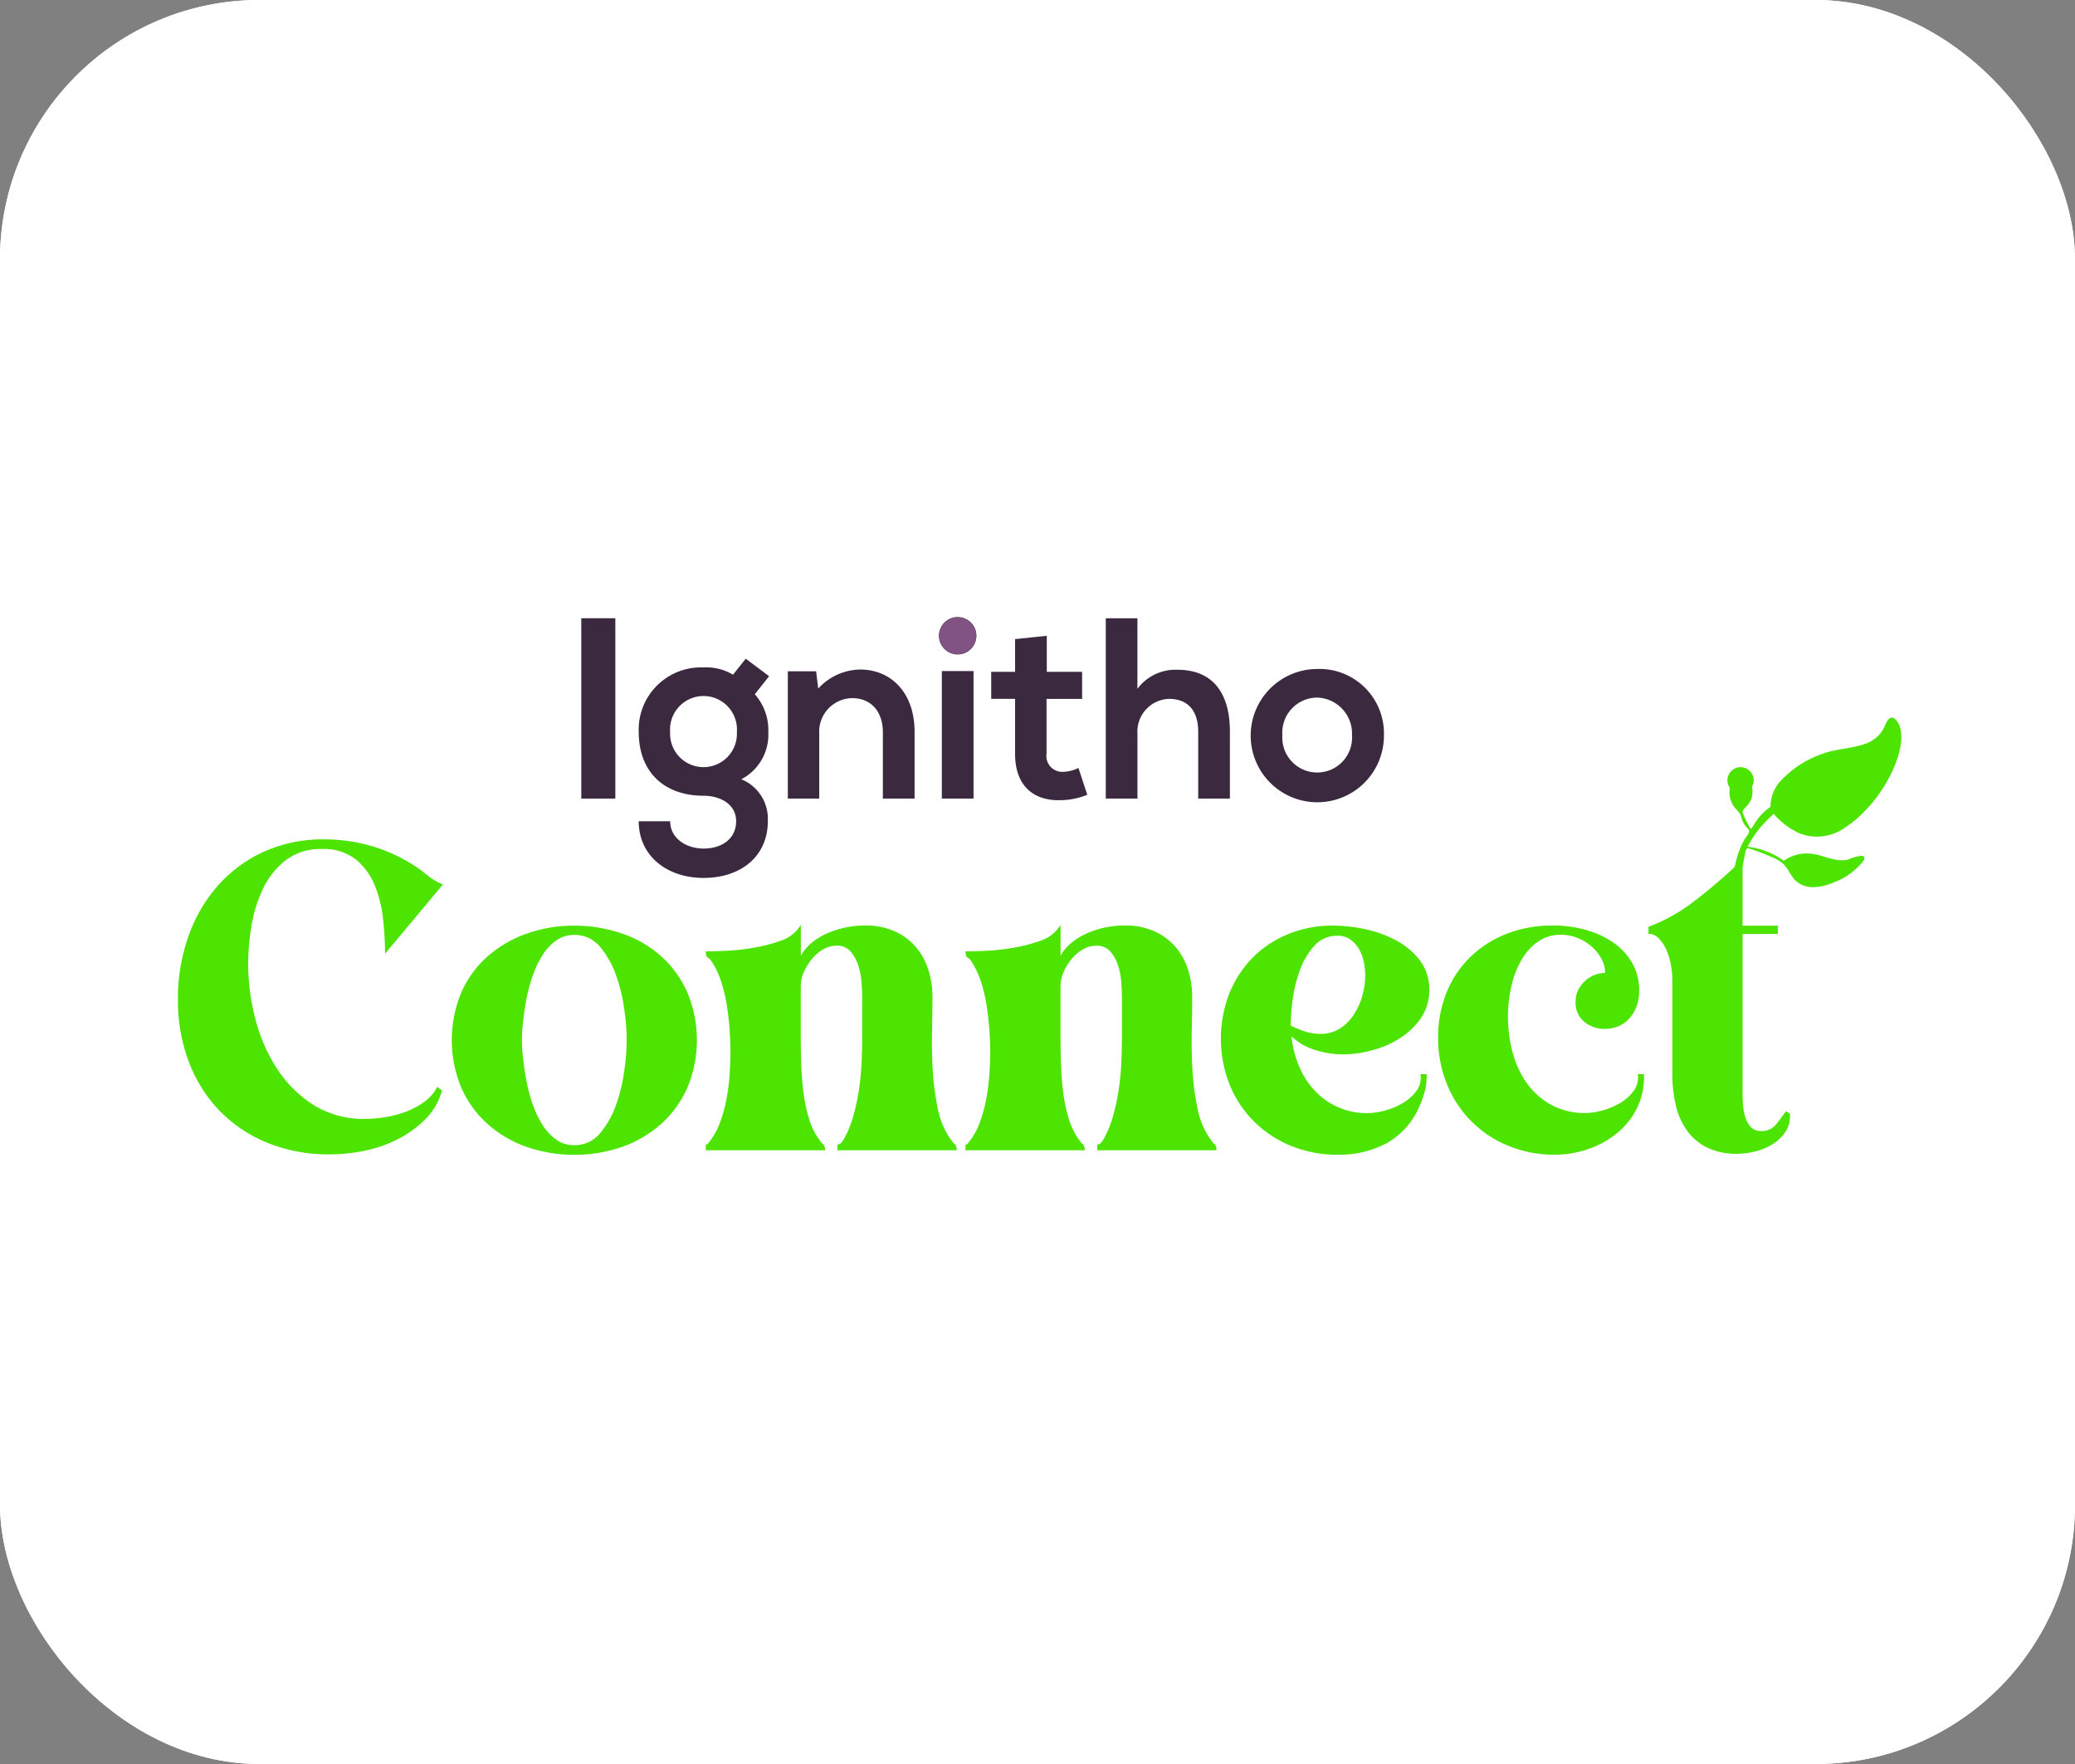
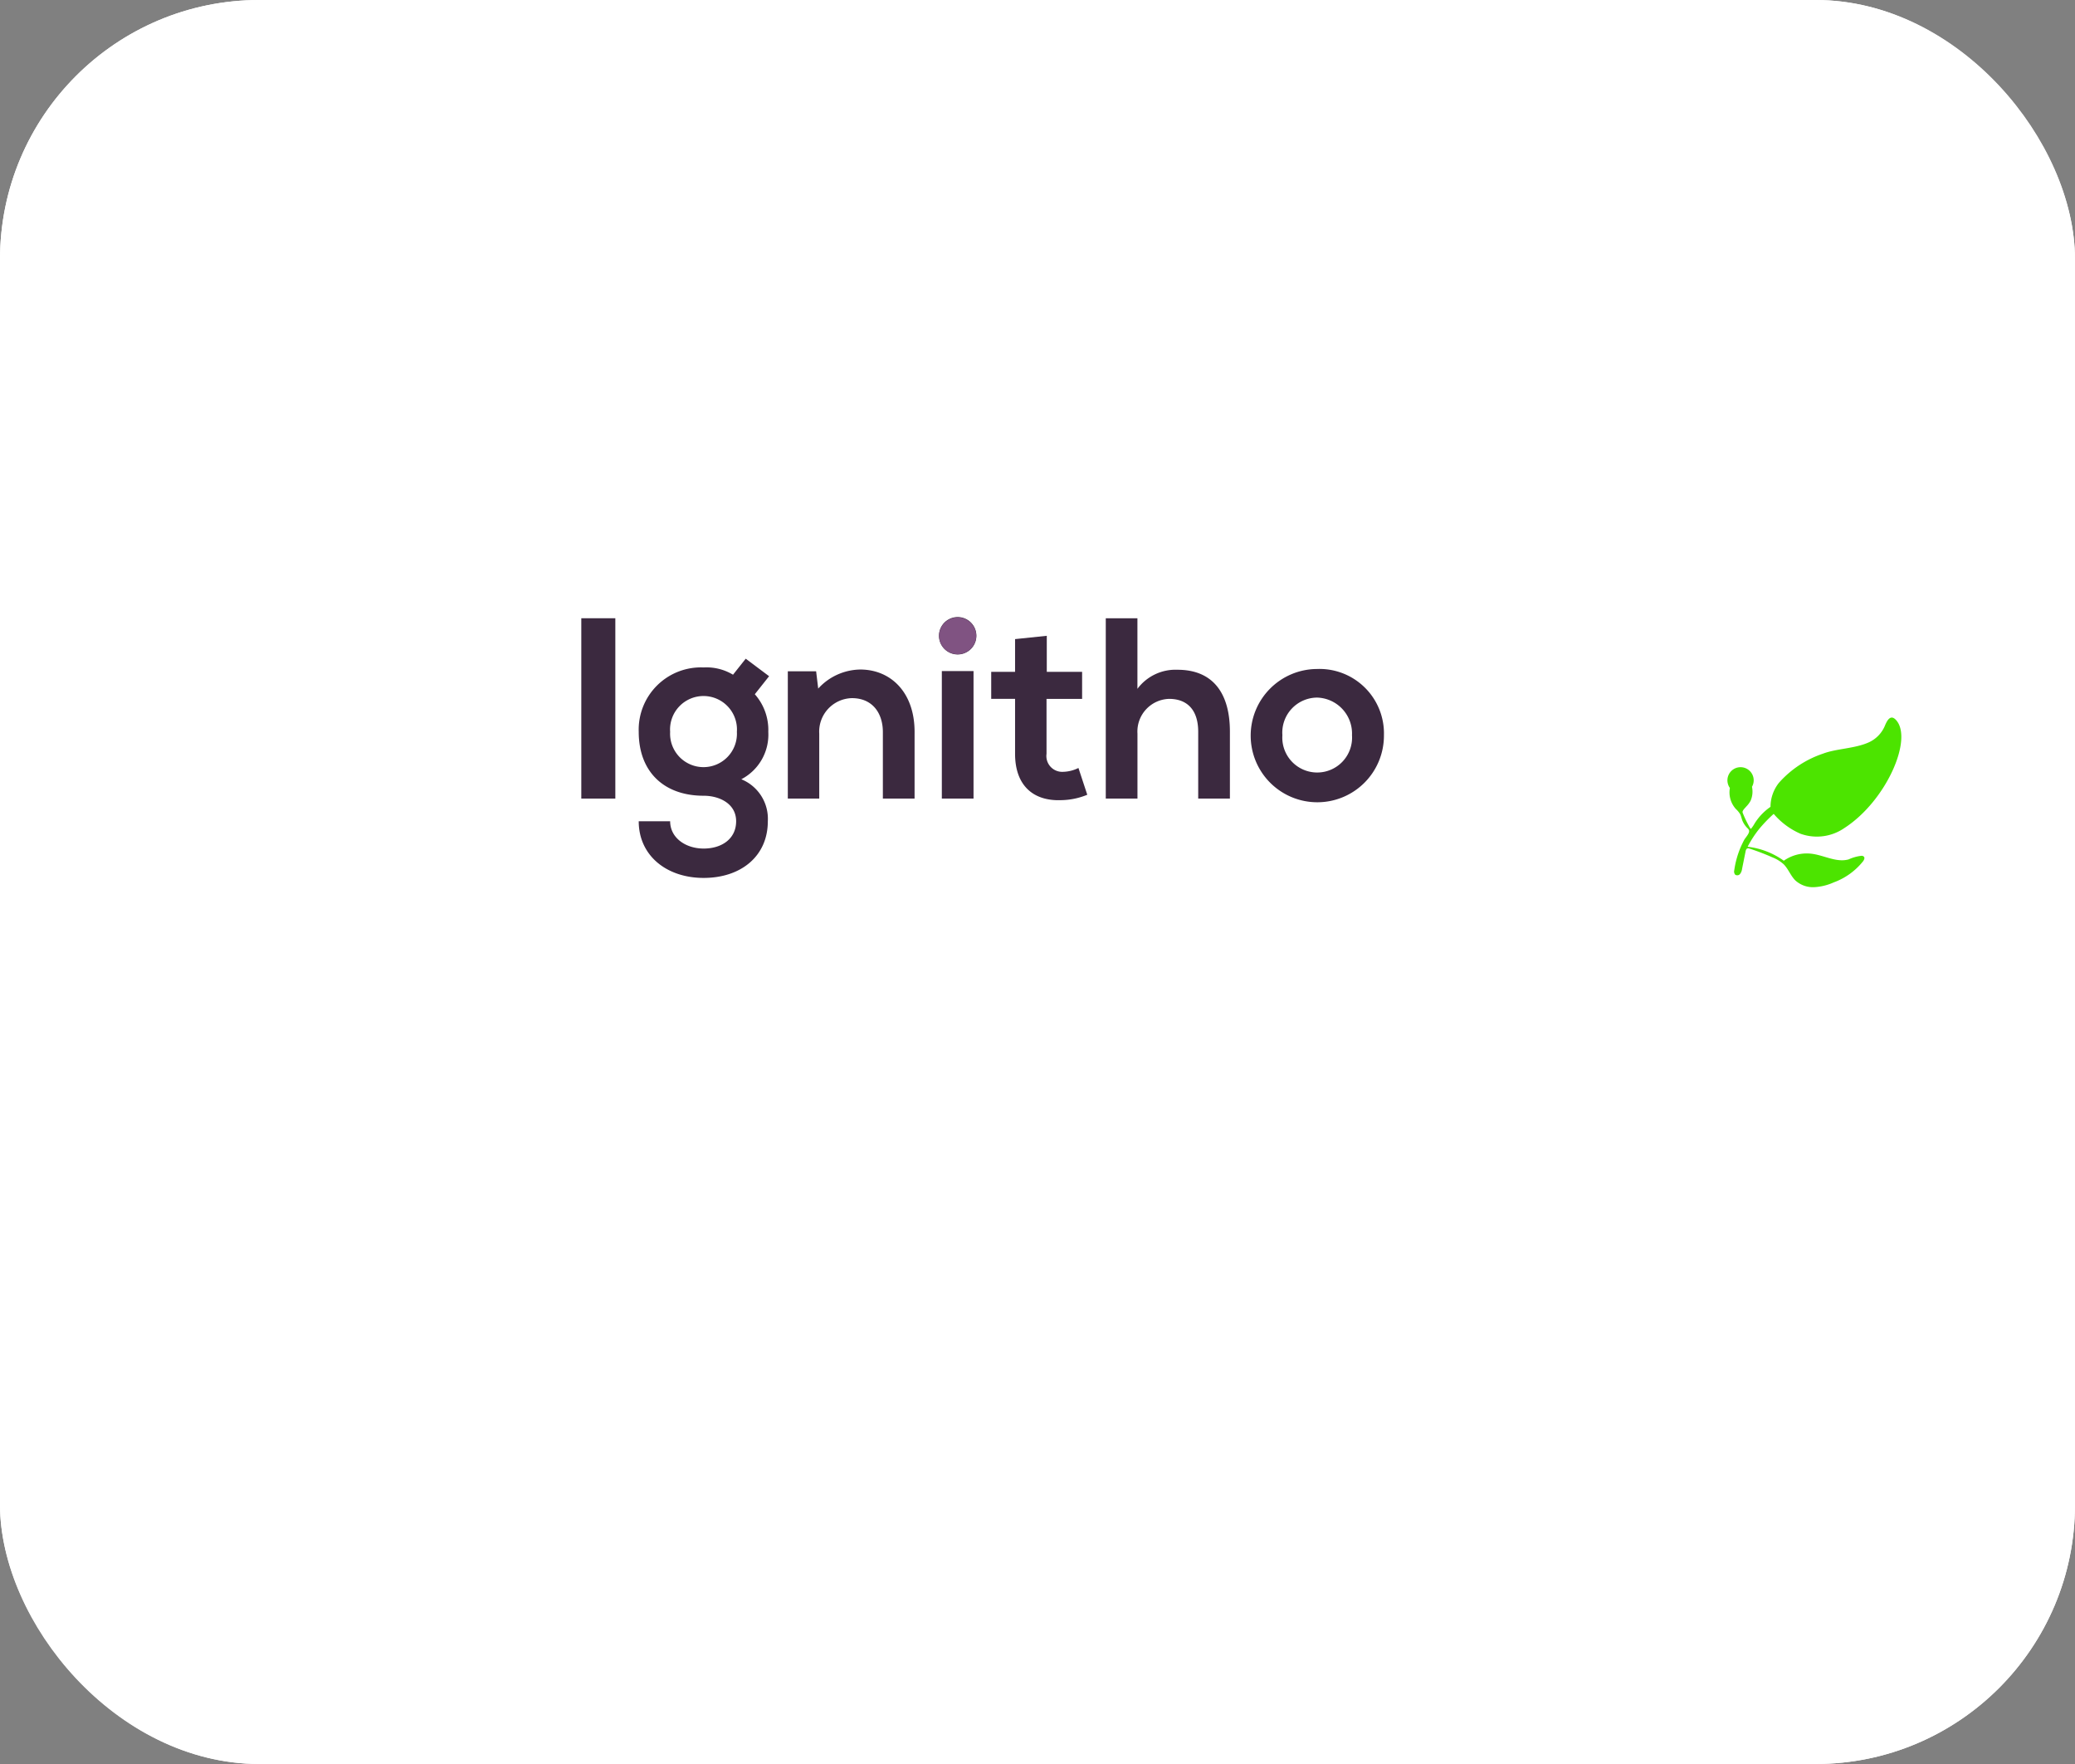
<svg xmlns="http://www.w3.org/2000/svg" id="Component_56_1" data-name="Component 56 – 1" width="200" height="170" viewBox="0 0 200 170">
  <rect x="0" y="0" width="200" height="170" fill="#808080" stroke="none" />
  <defs>
    <clipPath id="clip-path">
      <path id="Path_9405" data-name="Path 9405" d="M410.421,240.467a4.968,4.968,0,0,1-1.32-1.435,9.871,9.871,0,0,1-.937-1.985,15.28,15.28,0,0,1-.6-2.238q-.214-1.14-.319-2.175a14.476,14.476,0,0,1,0-3.5q.106-1.034.319-2.174a15.3,15.3,0,0,1,.6-2.238,9.888,9.888,0,0,1,.937-1.985,4.975,4.975,0,0,1,1.32-1.436,2.925,2.925,0,0,1,1.746-.549,3.139,3.139,0,0,1,2.512,1.161,8.863,8.863,0,0,1,1.554,2.787,15.877,15.877,0,0,1,.788,3.357,18.915,18.915,0,0,1,0,5.658,15.86,15.86,0,0,1-.788,3.357,8.849,8.849,0,0,1-1.554,2.787,3.138,3.138,0,0,1-2.512,1.161,2.919,2.919,0,0,1-1.746-.549m-2.874-19.824a11.522,11.522,0,0,0-3.747,2.2,10.023,10.023,0,0,0-2.512,3.462,11.921,11.921,0,0,0,0,9.162,10.227,10.227,0,0,0,2.512,3.483,11.307,11.307,0,0,0,3.747,2.217,14.177,14.177,0,0,0,9.282,0,11.312,11.312,0,0,0,3.747-2.217,10.238,10.238,0,0,0,2.512-3.483,11.921,11.921,0,0,0,0-9.162,10.252,10.252,0,0,0-2.512-3.484,11,11,0,0,0-3.768-2.2,13.952,13.952,0,0,0-4.641-.76,13.428,13.428,0,0,0-4.62.781m75.066,9.416a10.438,10.438,0,0,1-1.384-.57,19.922,19.922,0,0,1,.192-2.491,12.9,12.9,0,0,1,.7-2.85,7.243,7.243,0,0,1,1.384-2.344,2.87,2.87,0,0,1,2.235-.971,2.082,2.082,0,0,1,1.277.38,2.99,2.99,0,0,1,.83.95,4.085,4.085,0,0,1,.447,1.246,6.846,6.846,0,0,1,.128,1.267,7.139,7.139,0,0,1-.277,1.921,6.6,6.6,0,0,1-.809,1.816A4.535,4.535,0,0,1,486,229.764a3.425,3.425,0,0,1-1.916.528,4.639,4.639,0,0,1-1.469-.232m-1.639-9.374a10.117,10.117,0,0,0-3.428,2.28,10.547,10.547,0,0,0-2.235,3.441,12.085,12.085,0,0,0,.043,8.8,10.727,10.727,0,0,0,2.363,3.547,10.836,10.836,0,0,0,3.576,2.343,11.759,11.759,0,0,0,4.492.844,9.661,9.661,0,0,0,4.747-1.14,7.4,7.4,0,0,0,3.172-3.673,8.532,8.532,0,0,0,.468-1.351,5.7,5.7,0,0,0,.17-1.393v-.211h-.6a2.13,2.13,0,0,1-.362,1.583,4.2,4.2,0,0,1-1.3,1.182,6.851,6.851,0,0,1-1.746.739,6.454,6.454,0,0,1-1.661.253,6.826,6.826,0,0,1-5.152-2.2,7.865,7.865,0,0,1-1.49-2.343,10.364,10.364,0,0,1-.724-2.85,6.053,6.053,0,0,0,2.342,1.33,9.161,9.161,0,0,0,2.682.4,10.583,10.583,0,0,0,2.789-.4,9.568,9.568,0,0,0,2.682-1.182,6.9,6.9,0,0,0,2-1.942,4.663,4.663,0,0,0,.788-2.681,4.551,4.551,0,0,0-.916-2.871,7.1,7.1,0,0,0-2.3-1.921,11.219,11.219,0,0,0-3-1.077,14.858,14.858,0,0,0-3.023-.338,11.416,11.416,0,0,0-4.385.823m21.055-.021a10.447,10.447,0,0,0-3.491,2.238,10,10,0,0,0-2.278,3.42,11.412,11.412,0,0,0-.809,4.349,11.634,11.634,0,0,0,.852,4.476,10.663,10.663,0,0,0,5.9,5.933,11.51,11.51,0,0,0,4.492.865,9.807,9.807,0,0,0,3.172-.528,9.025,9.025,0,0,0,2.768-1.5,7.312,7.312,0,0,0,1.937-2.365,6.769,6.769,0,0,0,.724-3.167v-.211h-.6a2.142,2.142,0,0,1-.383,1.6,4.168,4.168,0,0,1-1.3,1.182,7.018,7.018,0,0,1-1.7.718,6.223,6.223,0,0,1-1.639.253,6.7,6.7,0,0,1-3.342-.8,7.084,7.084,0,0,1-2.342-2.09,9.114,9.114,0,0,1-1.362-2.956,13.37,13.37,0,0,1-.128-6.334,9.145,9.145,0,0,1,.958-2.533,5.481,5.481,0,0,1,1.6-1.794,3.783,3.783,0,0,1,2.235-.676,4.2,4.2,0,0,1,1.618.317,4.755,4.755,0,0,1,1.341.823,4.345,4.345,0,0,1,.937,1.161,2.8,2.8,0,0,1,.362,1.372,2.807,2.807,0,0,0-.979.19,2.886,2.886,0,0,0-.915.549,3.177,3.177,0,0,0-.681.866,2.425,2.425,0,0,0-.277,1.182,2.332,2.332,0,0,0,.852,1.942,3.06,3.06,0,0,0,1.958.676,3.541,3.541,0,0,0,1.192-.211,2.848,2.848,0,0,0,1.065-.676,3.618,3.618,0,0,0,.766-1.161,4.23,4.23,0,0,0,.3-1.668,5.238,5.238,0,0,0-.617-2.533,5.992,5.992,0,0,0-1.724-1.963,8.535,8.535,0,0,0-2.64-1.288,11.567,11.567,0,0,0-3.364-.464,11.972,11.972,0,0,0-4.449.8m-68.4-.338a3.6,3.6,0,0,1-1.639,1.034,15.044,15.044,0,0,1-2.448.633,20.935,20.935,0,0,1-2.6.3q-1.277.063-2.086.063,0,.507.191.591a1.067,1.067,0,0,1,.4.422,7.666,7.666,0,0,1,.873,1.837,14.18,14.18,0,0,1,.554,2.28q.191,1.2.277,2.385t.085,2.069q0,1.1-.085,2.322a20.147,20.147,0,0,1-.319,2.428,13.514,13.514,0,0,1-.66,2.3,6.657,6.657,0,0,1-1.15,1.942l-.17.042v.549h11.5a.922.922,0,0,0-.17-.591.622.622,0,0,1-.277-.274,2.118,2.118,0,0,0-.234-.317,7.252,7.252,0,0,1-.937-2.09,15.728,15.728,0,0,1-.49-2.491q-.15-1.288-.192-2.555t-.043-2.322v-5.236a3.232,3.232,0,0,1,.3-1.309,5.34,5.34,0,0,1,.766-1.246,4,4,0,0,1,1.086-.929,2.548,2.548,0,0,1,1.3-.359,1.707,1.707,0,0,1,1.341.549,3.7,3.7,0,0,1,.745,1.33,6.888,6.888,0,0,1,.319,1.626q.064.845.064,1.436v4.138q0,1.056-.064,2.322t-.255,2.533a20.158,20.158,0,0,1-.532,2.47,10.164,10.164,0,0,1-.852,2.132q-.128.212-.255.4a.579.579,0,0,1-.426.232v.549h11.5a.921.921,0,0,0-.17-.591.62.62,0,0,1-.277-.274,2.144,2.144,0,0,0-.234-.317,8.007,8.007,0,0,1-1.171-2.935,24.856,24.856,0,0,1-.468-3.653q-.107-1.9-.064-3.737t.043-3.188a8.712,8.712,0,0,0-.426-2.787,6.234,6.234,0,0,0-1.256-2.2,5.813,5.813,0,0,0-2.044-1.457,6.942,6.942,0,0,0-2.789-.528,9.563,9.563,0,0,0-1.724.169,8.526,8.526,0,0,0-1.767.528,6.806,6.806,0,0,0-1.554.908,4.336,4.336,0,0,0-1.128,1.309V219.82Zm25.036,0a3.6,3.6,0,0,1-1.639,1.034,15.041,15.041,0,0,1-2.448.633,20.931,20.931,0,0,1-2.6.3q-1.277.063-2.086.063,0,.507.192.591a1.068,1.068,0,0,1,.4.422,7.666,7.666,0,0,1,.873,1.837,14.16,14.16,0,0,1,.553,2.28q.192,1.2.277,2.385t.085,2.069q0,1.1-.085,2.322a20.135,20.135,0,0,1-.319,2.428,13.531,13.531,0,0,1-.66,2.3,6.653,6.653,0,0,1-1.15,1.942l-.17.042v.549h11.5a.923.923,0,0,0-.17-.591.621.621,0,0,1-.277-.274,2.119,2.119,0,0,0-.234-.317,7.255,7.255,0,0,1-.937-2.09,15.7,15.7,0,0,1-.489-2.491q-.15-1.288-.192-2.555t-.043-2.322v-5.236a3.231,3.231,0,0,1,.3-1.309,5.341,5.341,0,0,1,.766-1.246,4,4,0,0,1,1.086-.929,2.548,2.548,0,0,1,1.3-.359,1.707,1.707,0,0,1,1.341.549,3.7,3.7,0,0,1,.745,1.33,6.9,6.9,0,0,1,.319,1.626q.064.845.064,1.436v4.138q0,1.056-.064,2.322t-.256,2.533a20.124,20.124,0,0,1-.532,2.47,10.167,10.167,0,0,1-.852,2.132q-.128.212-.255.4a.579.579,0,0,1-.426.232v.549h11.5a.923.923,0,0,0-.17-.591.621.621,0,0,1-.277-.274,2.131,2.131,0,0,0-.234-.317,8,8,0,0,1-1.171-2.935,24.848,24.848,0,0,1-.469-3.653q-.107-1.9-.064-3.737t.042-3.188a8.715,8.715,0,0,0-.426-2.787,6.235,6.235,0,0,0-1.256-2.2,5.813,5.813,0,0,0-2.044-1.457,6.942,6.942,0,0,0-2.789-.528,9.564,9.564,0,0,0-1.724.169,8.525,8.525,0,0,0-1.767.528,6.81,6.81,0,0,0-1.554.908,4.335,4.335,0,0,0-1.128,1.309V219.82Zm61.674-2.977a16.786,16.786,0,0,1-4.62,2.639v.676a1.354,1.354,0,0,1,.979.422,3.613,3.613,0,0,1,.724,1.077,6.351,6.351,0,0,1,.447,1.436,8.015,8.015,0,0,1,.149,1.5v9.12a13.014,13.014,0,0,0,.319,2.914,6.847,6.847,0,0,0,1.064,2.449,5.276,5.276,0,0,0,1.938,1.668,6.383,6.383,0,0,0,2.938.612,7.3,7.3,0,0,0,1.746-.232,5.714,5.714,0,0,0,1.7-.718,3.926,3.926,0,0,0,1.235-1.224,2.672,2.672,0,0,0,.383-1.71l-.383-.211q-.469.676-.958,1.288a1.768,1.768,0,0,1-1.469.612,1.226,1.226,0,0,1-.958-.4,2.5,2.5,0,0,1-.532-.95,5.051,5.051,0,0,1-.213-1.161q-.043-.612-.043-1.035V220.664h3.406v-.8h-3.406v-6.376a53.516,53.516,0,0,1-4.449,3.863m-138.209-4.56a13.253,13.253,0,0,0-4.428,3.357,14.864,14.864,0,0,0-2.768,4.9,18.059,18.059,0,0,0-.958,5.911,16.729,16.729,0,0,0,1.043,6,13.742,13.742,0,0,0,2.959,4.729,13.5,13.5,0,0,0,4.62,3.1,15.622,15.622,0,0,0,6.025,1.119,16.872,16.872,0,0,0,3.279-.338,12.56,12.56,0,0,0,3.215-1.1,10.447,10.447,0,0,0,2.682-1.921,6.319,6.319,0,0,0,1.639-2.808l-.468-.338a3.993,3.993,0,0,1-1.235,1.436,7.322,7.322,0,0,1-1.767.95,10.463,10.463,0,0,1-1.98.528,11.766,11.766,0,0,1-1.916.169,9.12,9.12,0,0,1-5.109-1.393,11.735,11.735,0,0,1-3.513-3.568,16.212,16.212,0,0,1-2.044-4.813,21.247,21.247,0,0,1-.66-5.172,22.45,22.45,0,0,1,.319-3.631,13.236,13.236,0,0,1,1.107-3.589,7.678,7.678,0,0,1,2.172-2.745,5.477,5.477,0,0,1,3.513-1.1,4.993,4.993,0,0,1,3.257.992,6.23,6.23,0,0,1,1.831,2.491,11.93,11.93,0,0,1,.809,3.272,31.129,31.129,0,0,1,.192,3.336l5.578-6.671a5.588,5.588,0,0,1-1.554-.929,11.757,11.757,0,0,0-1.469-1.056,15.666,15.666,0,0,0-4.045-1.773,16.327,16.327,0,0,0-4.386-.591,13.669,13.669,0,0,0-5.94,1.246" transform="translate(-373.974 -211.544)" fill="#4ce400" />
    </clipPath>
  </defs>
  <g id="Component_55_1" data-name="Component 55 – 1">
    <g id="Rectangle_1665" data-name="Rectangle 1665" fill="#fff" stroke="#fff" stroke-width="3">
      <rect width="200" height="170" rx="25" stroke="none" />
      <rect x="1.5" y="1.5" width="197" height="167" rx="23.5" fill="none" />
    </g>
  </g>
  <g id="Group_4271" data-name="Group 4271" transform="translate(17.143 59.5)">
    <g id="Group_4272" data-name="Group 4272" transform="translate(0 21.389)">
      <g id="Group_4271-2" data-name="Group 4271" clip-path="url(#clip-path)">
-         <rect id="Rectangle_1672" data-name="Rectangle 1672" width="155.424" height="30.401" transform="translate(0 0)" fill="#4ce400" />
-       </g>
+         </g>
    </g>
    <path id="Path_9406" data-name="Path 9406" d="M1854.189,97.821c-1.335.594-3.113.587-4.388,1.077a9.842,9.842,0,0,0-4.245,2.813,3.74,3.74,0,0,0-.808,2.311,5.416,5.416,0,0,0-1.525,1.594,3.729,3.729,0,0,1-.3.454c-.093.1-.067.1-.151-.02a2.641,2.641,0,0,1-.16-.284,10.356,10.356,0,0,1-.526-1.122.3.3,0,0,1-.031-.151c.024-.163.252-.373.357-.5a2.512,2.512,0,0,0,.409-.543,2.189,2.189,0,0,0,.142-1.359,1.266,1.266,0,1,0-2.13.113,2.393,2.393,0,0,0,.577,2.026,2.259,2.259,0,0,1,.421.511c.105.217.135.46.237.68a2.242,2.242,0,0,0,.452.648.514.514,0,0,1,.161.223c.071.286-.359.7-.482.938-.134.261-.262.523-.373.794a8.684,8.684,0,0,0-.569,2.1.49.49,0,0,0,.079.428.349.349,0,0,0,.477-.06,1,1,0,0,0,.194-.489l.338-1.687c.022-.112.059-.241.166-.283a.349.349,0,0,1,.23.019,22.288,22.288,0,0,1,2.173.831,3.6,3.6,0,0,1,1.094.665c.463.454.676,1.114,1.139,1.569a2.517,2.517,0,0,0,1.8.647,5.267,5.267,0,0,0,1.9-.463,6.441,6.441,0,0,0,2.831-2.044c.094-.129.177-.315.071-.434a.32.32,0,0,0-.229-.084,4.066,4.066,0,0,0-1.24.347c-1.175.332-2.367-.4-3.579-.545a3.845,3.845,0,0,0-2.67.673,7.469,7.469,0,0,0-3.487-1.346,10.241,10.241,0,0,1,1.1-1.7,13.853,13.853,0,0,1,1.411-1.469,7.129,7.129,0,0,0,2.579,1.914,4.667,4.667,0,0,0,4.253-.561c4.021-2.6,6.639-8.6,4.949-10.409-.511-.546-.827.022-1.034.493a3.045,3.045,0,0,1-1.624,1.691" transform="translate(-1691.24 -85.765)" fill="#4ce400" />
    <rect id="Rectangle_1673" data-name="Rectangle 1673" width="3.28" height="17.38" transform="translate(38.886 0.081)" fill="#3b293f" />
    <path id="Path_9407" data-name="Path 9407" d="M819.953,39.35l2.253,1.688-1.377,1.738a5.19,5.19,0,0,1,1.3,3.625,4.848,4.848,0,0,1-2.6,4.568,4.114,4.114,0,0,1,2.554,4.047c0,3.377-2.6,5.462-6.184,5.462s-6.259-2.16-6.259-5.462h3.029c0,1.589,1.477,2.632,3.23,2.632s3.13-.944,3.13-2.632-1.6-2.458-3.13-2.458c-3.856,0-6.259-2.334-6.259-6.157a6,6,0,0,1,6.259-6.207,4.951,4.951,0,0,1,2.829.7ZM812.667,46.4a3.222,3.222,0,1,0,6.434,0,3.225,3.225,0,1,0-6.434,0" transform="translate(-765.219 -35.371)" fill="#3b293f" />
    <path id="Path_9408" data-name="Path 9408" d="M959.75,62.1V55.7c0-1.862-1.026-3.277-2.979-3.277a3.231,3.231,0,0,0-3.154,3.426V62.1h-3.029V49.838h2.729l.2,1.664a5.587,5.587,0,0,1,4.056-1.837c2.9,0,5.233,2.16,5.233,6.008V62.1Z" transform="translate(-891.797 -44.642)" fill="#3b293f" />
    <path id="Path_9409" data-name="Path 9409" d="M1097.108,1.768a1.8,1.8,0,0,1-3.605,0,1.8,1.8,0,0,1,3.605,0m-3.33,15.691h3.055V5.17h-3.055Z" transform="translate(-1020.142 0.001)" fill="#3b293f" />
    <path id="Path_9410" data-name="Path 9410" d="M1148.218,17.5v3.476h3.405v2.607h-3.43v5.288a1.526,1.526,0,0,0,1.6,1.738,3.514,3.514,0,0,0,1.477-.372l.851,2.582a6.871,6.871,0,0,1-2.529.521c-2.679.1-4.431-1.415-4.431-4.469V23.579h-2.3V20.972h2.3V17.819Z" transform="translate(-1064.466 -15.727)" fill="#3b293f" />
    <path id="Path_9411" data-name="Path 9411" d="M1254.205.8V7.6a4.573,4.573,0,0,1,3.856-1.837c3.505,0,5.058,2.359,5.058,5.959v6.455h-3.055v-6.43c0-2.235-1.177-3.178-2.8-3.178a3.148,3.148,0,0,0-3.055,3.352v6.257h-3.054V.8Z" transform="translate(-1161.717 -0.717)" fill="#3b293f" />
    <path id="Path_9412" data-name="Path 9412" d="M1401.018,55.554a6.422,6.422,0,1,1-6.459-6.381,6.214,6.214,0,0,1,6.459,6.381m-9.789,0a3.363,3.363,0,1,0,6.71,0,3.468,3.468,0,0,0-3.355-3.625,3.375,3.375,0,0,0-3.355,3.625" transform="translate(-1284.769 -44.201)" fill="#3b293f" />
    <ellipse id="Ellipse_8" data-name="Ellipse 8" cx="1.79" cy="1.775" rx="1.79" ry="1.775" transform="translate(73.372 0)" fill="#805382" />
  </g>
</svg>